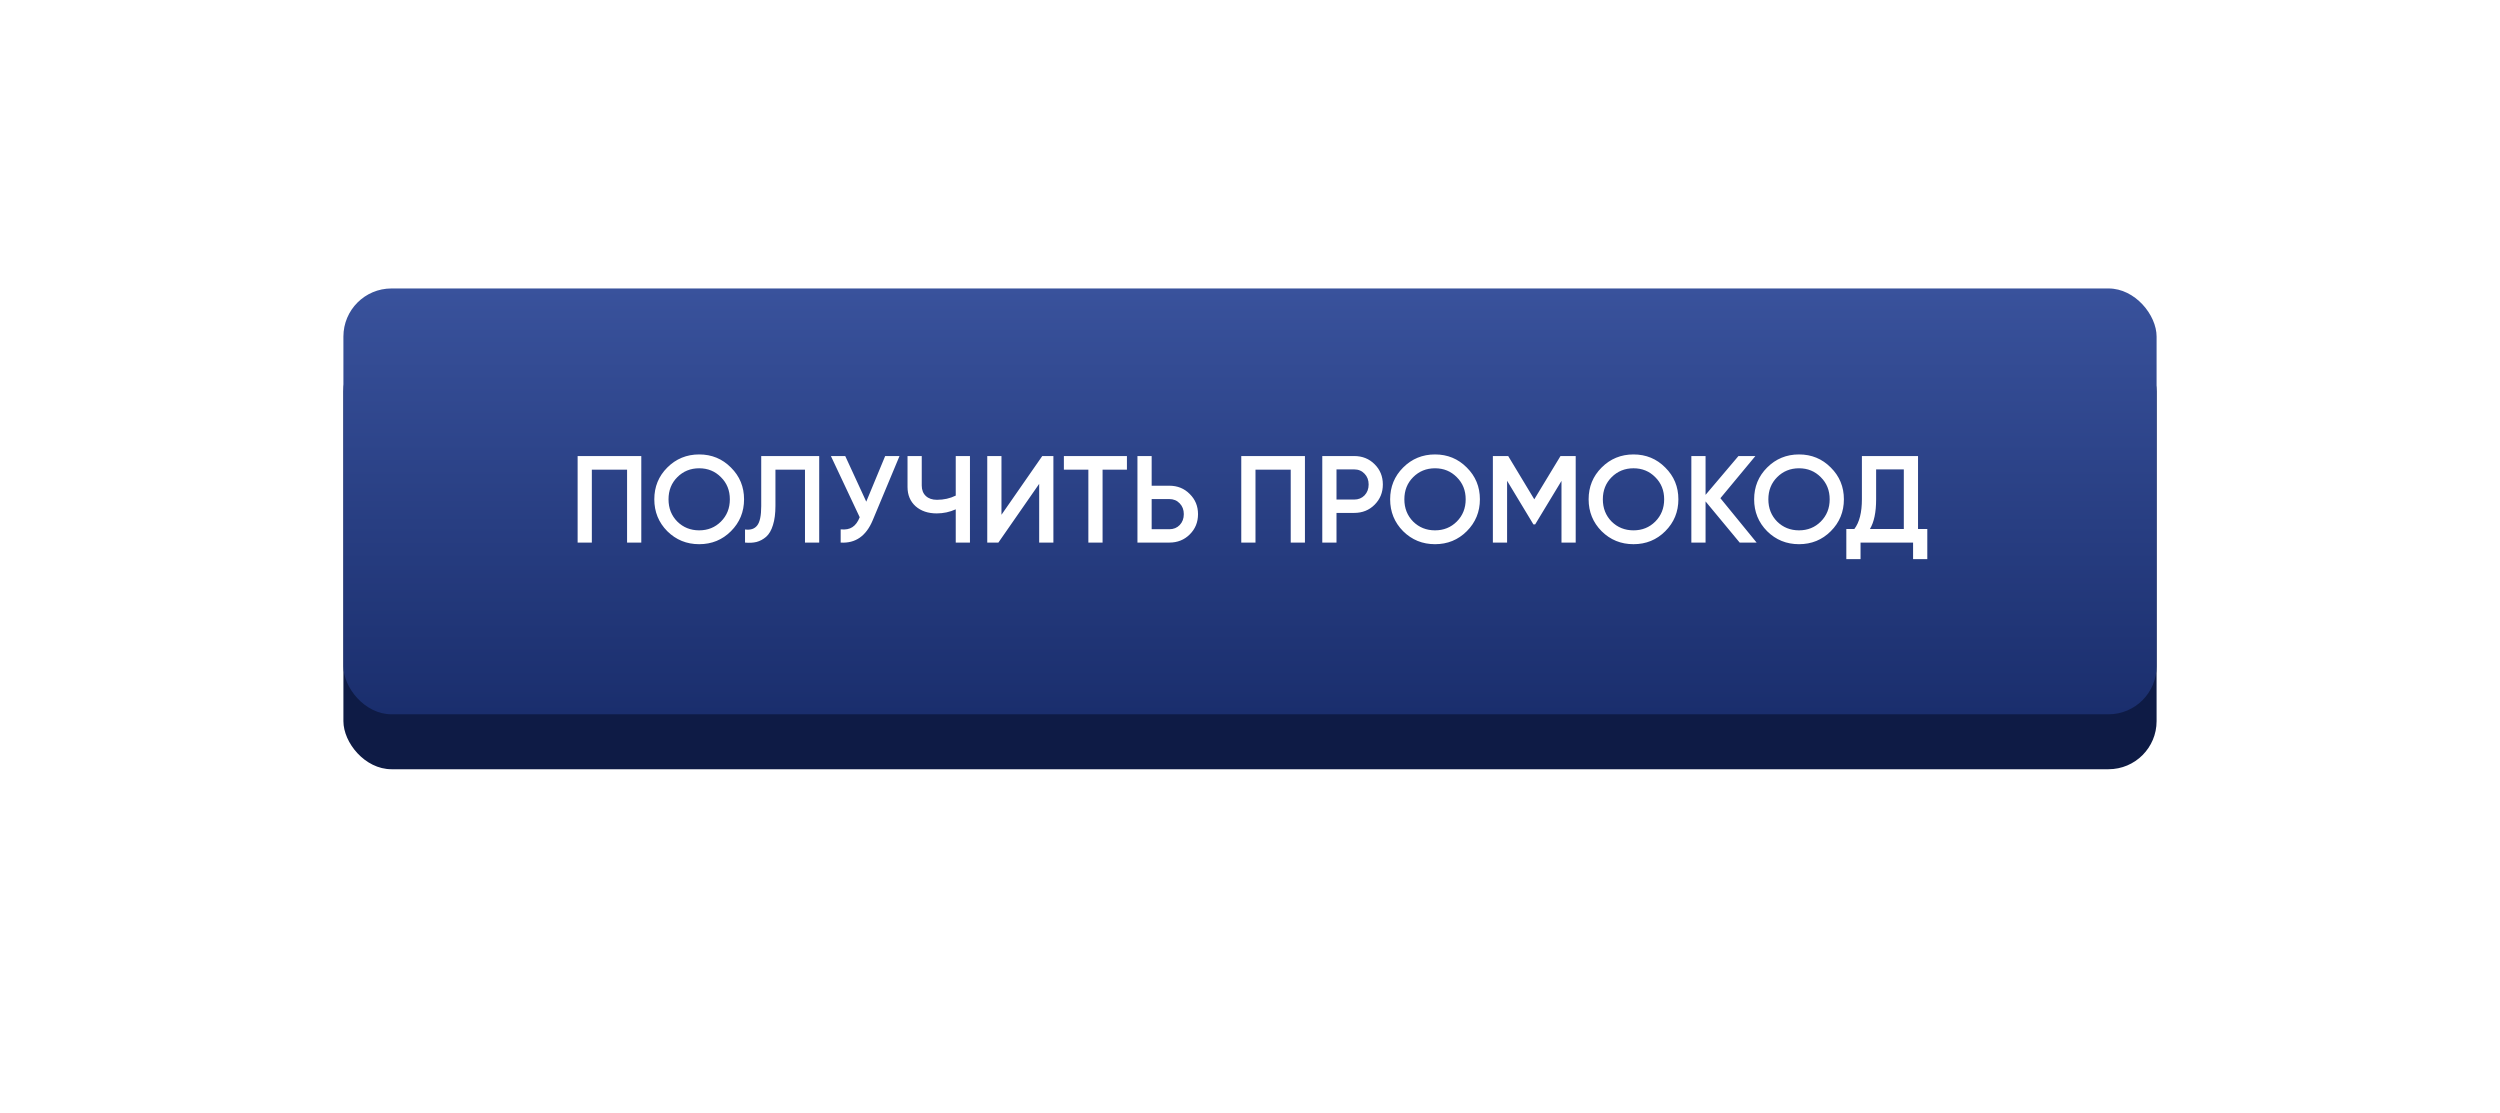
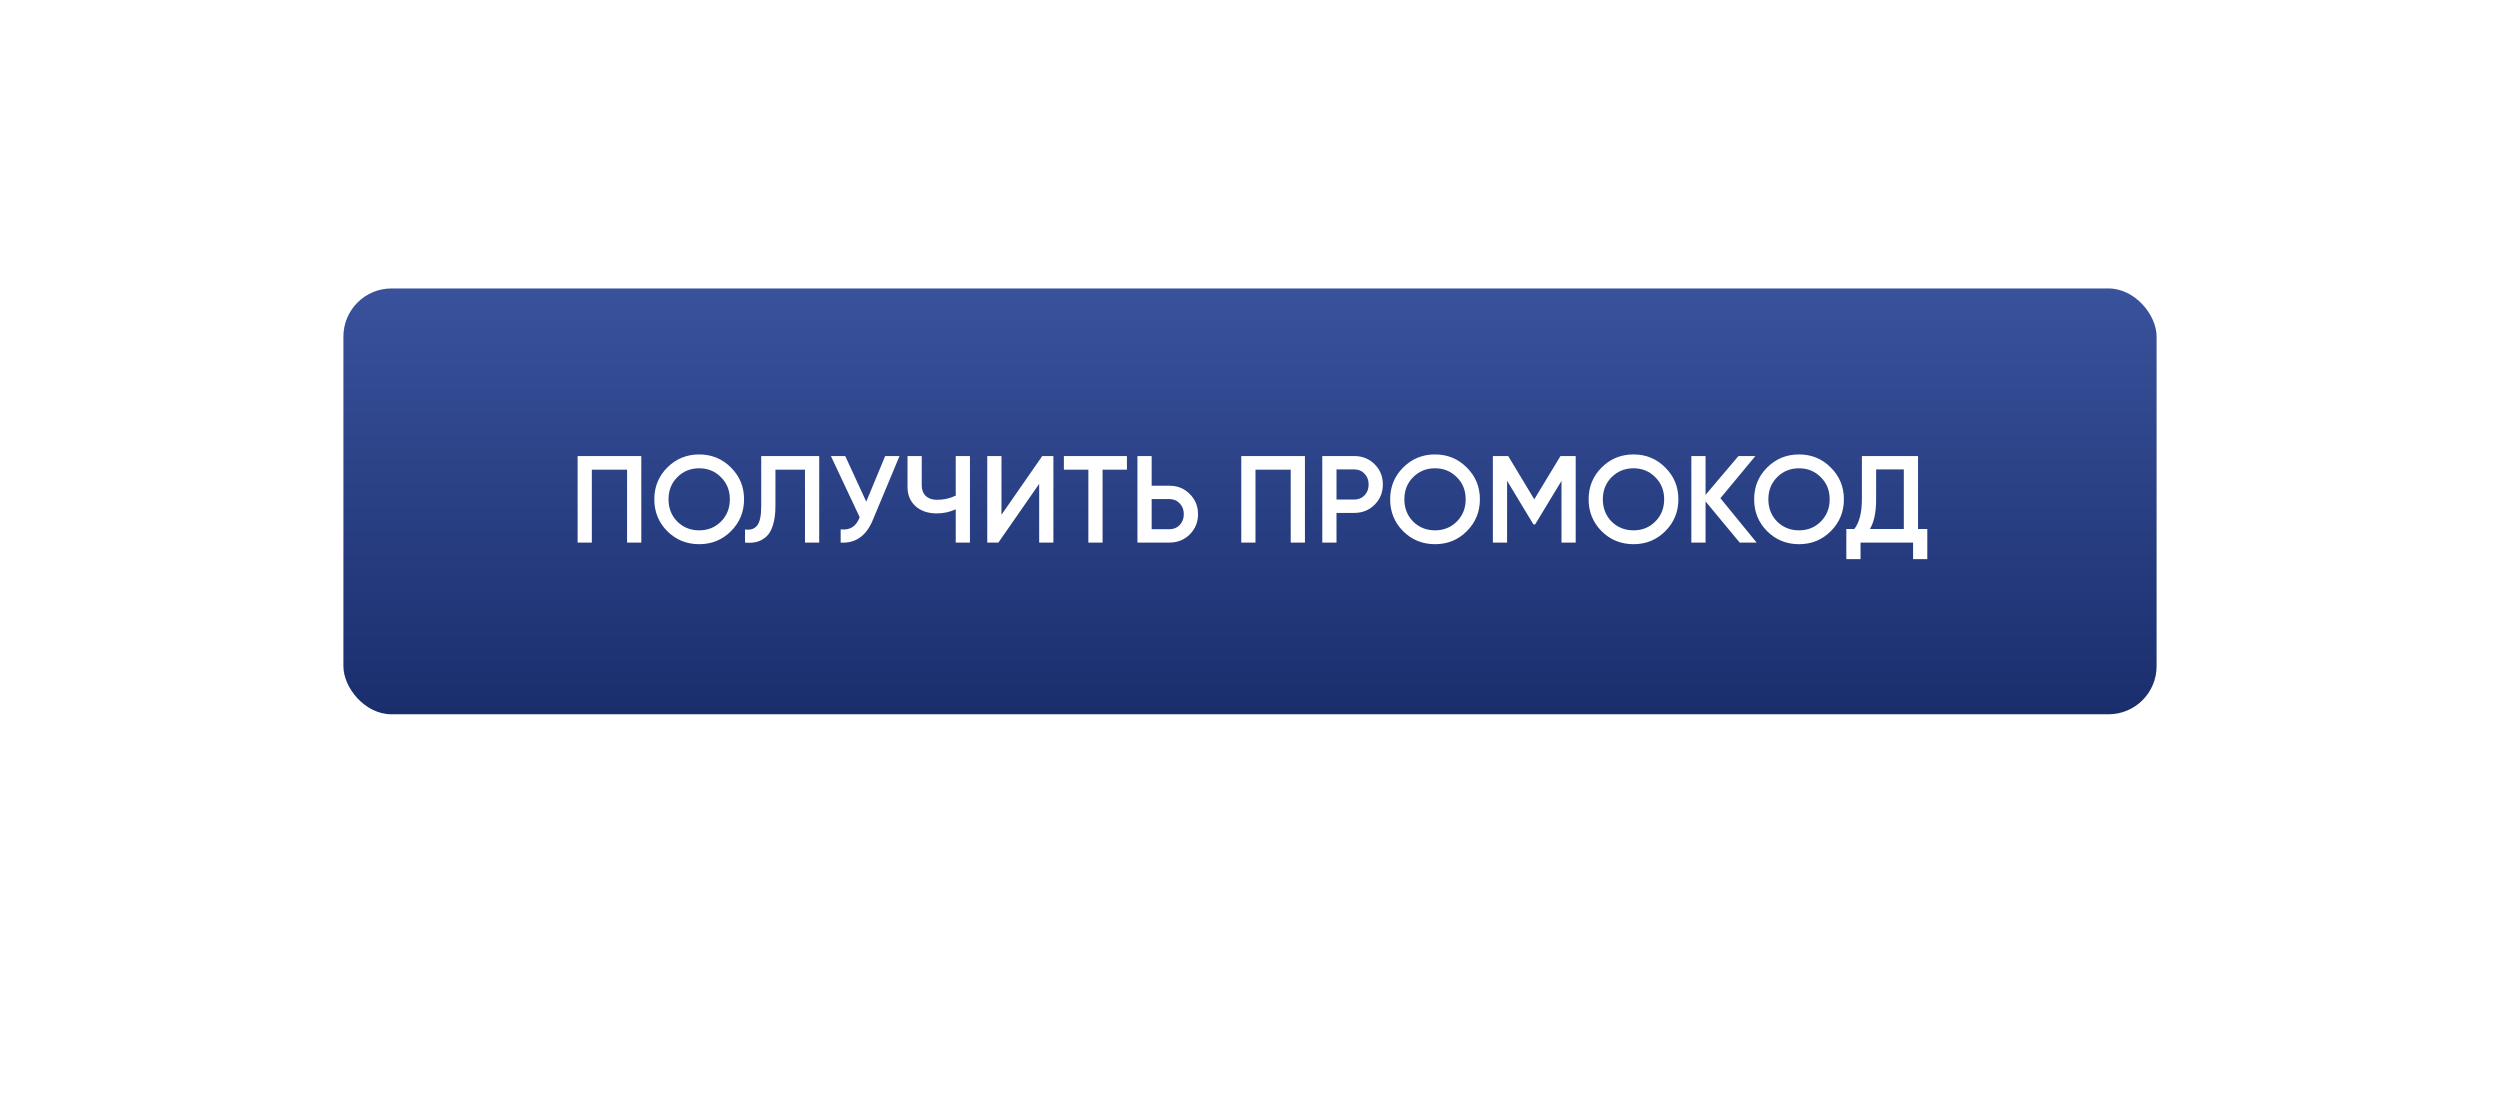
<svg xmlns="http://www.w3.org/2000/svg" width="364" height="162" viewBox="0 0 364 162" fill="none">
  <g filter="url(#filter0_d)">
-     <rect x="50" y="46" width="264" height="62" rx="7" fill="#0E1B45" />
-   </g>
+     </g>
  <rect x="50" y="42" width="264" height="62" rx="7" fill="url(#paint0_linear)" />
  <path d="M93.372 66.4V79H91.302V68.38H86.172V79H84.102V66.4H93.372ZM106.427 77.344C105.167 78.604 103.625 79.234 101.801 79.234C99.977 79.234 98.429 78.604 97.157 77.344C95.897 76.072 95.267 74.524 95.267 72.7C95.267 70.876 95.897 69.334 97.157 68.074C98.429 66.802 99.977 66.166 101.801 66.166C103.625 66.166 105.167 66.802 106.427 68.074C107.699 69.334 108.335 70.876 108.335 72.7C108.335 74.524 107.699 76.072 106.427 77.344ZM98.615 75.94C99.479 76.792 100.541 77.218 101.801 77.218C103.061 77.218 104.117 76.792 104.969 75.94C105.833 75.076 106.265 73.996 106.265 72.7C106.265 71.404 105.833 70.33 104.969 69.478C104.117 68.614 103.061 68.182 101.801 68.182C100.541 68.182 99.479 68.614 98.615 69.478C97.763 70.33 97.337 71.404 97.337 72.7C97.337 73.996 97.763 75.076 98.615 75.94ZM108.476 79V77.092C109.268 77.2 109.856 77.008 110.24 76.516C110.636 76.024 110.834 75.082 110.834 73.69V66.4H119.276V79H117.206V68.38H112.904V73.654C112.904 74.758 112.784 75.688 112.544 76.444C112.316 77.2 111.986 77.77 111.554 78.154C111.122 78.526 110.654 78.778 110.15 78.91C109.658 79.03 109.1 79.06 108.476 79ZM128.881 66.4H130.969L127.063 75.76C126.103 78.052 124.549 79.132 122.401 79V77.074C123.109 77.146 123.679 77.038 124.111 76.75C124.555 76.462 124.909 75.982 125.173 75.31L120.979 66.4H123.067L126.127 73.042L128.881 66.4ZM139.156 66.4H141.226V79H139.156V74.158C138.28 74.554 137.356 74.752 136.384 74.752C135.124 74.752 134.098 74.404 133.306 73.708C132.526 73 132.136 72.064 132.136 70.9V66.4H134.206V70.684C134.206 71.332 134.404 71.842 134.8 72.214C135.196 72.586 135.736 72.772 136.42 72.772C137.416 72.772 138.328 72.568 139.156 72.16V66.4ZM151.304 79V70.45L145.364 79H143.744V66.4H145.814V74.95L151.754 66.4H153.374V79H151.304ZM164.081 66.4V68.38H160.535V79H158.465V68.38H154.901V66.4H164.081ZM170.256 70.72C171.444 70.72 172.434 71.122 173.226 71.926C174.03 72.718 174.432 73.696 174.432 74.86C174.432 76.036 174.03 77.02 173.226 77.812C172.434 78.604 171.444 79 170.256 79H165.612V66.4H167.682V70.72H170.256ZM170.256 77.056C170.868 77.056 171.372 76.852 171.768 76.444C172.164 76.024 172.362 75.496 172.362 74.86C172.362 74.224 172.164 73.702 171.768 73.294C171.372 72.874 170.868 72.664 170.256 72.664H167.682V77.056H170.256ZM189.999 66.4V79H187.929V68.38H182.799V79H180.729V66.4H189.999ZM197.168 66.4C198.356 66.4 199.346 66.796 200.138 67.588C200.942 68.38 201.344 69.364 201.344 70.54C201.344 71.704 200.942 72.688 200.138 73.492C199.346 74.284 198.356 74.68 197.168 74.68H194.594V79H192.524V66.4H197.168ZM197.168 72.736C197.78 72.736 198.284 72.532 198.68 72.124C199.076 71.704 199.274 71.176 199.274 70.54C199.274 69.904 199.076 69.382 198.68 68.974C198.284 68.554 197.78 68.344 197.168 68.344H194.594V72.736H197.168ZM213.565 77.344C212.305 78.604 210.763 79.234 208.939 79.234C207.115 79.234 205.567 78.604 204.295 77.344C203.035 76.072 202.405 74.524 202.405 72.7C202.405 70.876 203.035 69.334 204.295 68.074C205.567 66.802 207.115 66.166 208.939 66.166C210.763 66.166 212.305 66.802 213.565 68.074C214.837 69.334 215.473 70.876 215.473 72.7C215.473 74.524 214.837 76.072 213.565 77.344ZM205.753 75.94C206.617 76.792 207.679 77.218 208.939 77.218C210.199 77.218 211.255 76.792 212.107 75.94C212.971 75.076 213.403 73.996 213.403 72.7C213.403 71.404 212.971 70.33 212.107 69.478C211.255 68.614 210.199 68.182 208.939 68.182C207.679 68.182 206.617 68.614 205.753 69.478C204.901 70.33 204.475 71.404 204.475 72.7C204.475 73.996 204.901 75.076 205.753 75.94ZM229.422 66.4V79H227.352V70.018L223.518 76.354H223.266L219.432 70V79H217.362V66.4H219.594L223.392 72.7L227.208 66.4H229.422ZM242.464 77.344C241.204 78.604 239.662 79.234 237.838 79.234C236.014 79.234 234.466 78.604 233.194 77.344C231.934 76.072 231.304 74.524 231.304 72.7C231.304 70.876 231.934 69.334 233.194 68.074C234.466 66.802 236.014 66.166 237.838 66.166C239.662 66.166 241.204 66.802 242.464 68.074C243.736 69.334 244.372 70.876 244.372 72.7C244.372 74.524 243.736 76.072 242.464 77.344ZM234.652 75.94C235.516 76.792 236.578 77.218 237.838 77.218C239.098 77.218 240.154 76.792 241.006 75.94C241.87 75.076 242.302 73.996 242.302 72.7C242.302 71.404 241.87 70.33 241.006 69.478C240.154 68.614 239.098 68.182 237.838 68.182C236.578 68.182 235.516 68.614 234.652 69.478C233.8 70.33 233.374 71.404 233.374 72.7C233.374 73.996 233.8 75.076 234.652 75.94ZM255.764 79H253.298L248.33 73.006V79H246.26V66.4H248.33V72.052L253.118 66.4H255.584L250.49 72.538L255.764 79ZM266.563 77.344C265.303 78.604 263.761 79.234 261.937 79.234C260.113 79.234 258.565 78.604 257.293 77.344C256.033 76.072 255.403 74.524 255.403 72.7C255.403 70.876 256.033 69.334 257.293 68.074C258.565 66.802 260.113 66.166 261.937 66.166C263.761 66.166 265.303 66.802 266.563 68.074C267.835 69.334 268.471 70.876 268.471 72.7C268.471 74.524 267.835 76.072 266.563 77.344ZM258.751 75.94C259.615 76.792 260.677 77.218 261.937 77.218C263.197 77.218 264.253 76.792 265.105 75.94C265.969 75.076 266.401 73.996 266.401 72.7C266.401 71.404 265.969 70.33 265.105 69.478C264.253 68.614 263.197 68.182 261.937 68.182C260.677 68.182 259.615 68.614 258.751 69.478C257.899 70.33 257.473 71.404 257.473 72.7C257.473 73.996 257.899 75.076 258.751 75.94ZM279.265 77.02H280.615V81.412H278.545V79H270.895V81.412H268.825V77.02H269.995C270.727 76.06 271.093 74.614 271.093 72.682V66.4H279.265V77.02ZM272.263 77.02H277.195V68.344H273.163V72.718C273.163 74.59 272.863 76.024 272.263 77.02Z" fill="white" />
  <defs>
    <filter id="filter0_d" x="0" y="0" width="364" height="162" filterUnits="userSpaceOnUse" color-interpolation-filters="sRGB">
      <feFlood flood-opacity="0" result="BackgroundImageFix" />
      <feColorMatrix in="SourceAlpha" type="matrix" values="0 0 0 0 0 0 0 0 0 0 0 0 0 0 0 0 0 0 127 0" />
      <feOffset dy="4" />
      <feGaussianBlur stdDeviation="25" />
      <feColorMatrix type="matrix" values="0 0 0 0 0.22 0 0 0 0 0.31 0 0 0 0 0.604 0 0 0 0.5 0" />
      <feBlend mode="normal" in2="BackgroundImageFix" result="effect1_dropShadow" />
      <feBlend mode="normal" in="SourceGraphic" in2="effect1_dropShadow" result="shape" />
    </filter>
    <linearGradient id="paint0_linear" x1="182" y1="42" x2="182" y2="104" gradientUnits="userSpaceOnUse">
      <stop stop-color="#39529C" />
      <stop offset="1" stop-color="#1A2E6D" />
    </linearGradient>
  </defs>
</svg>